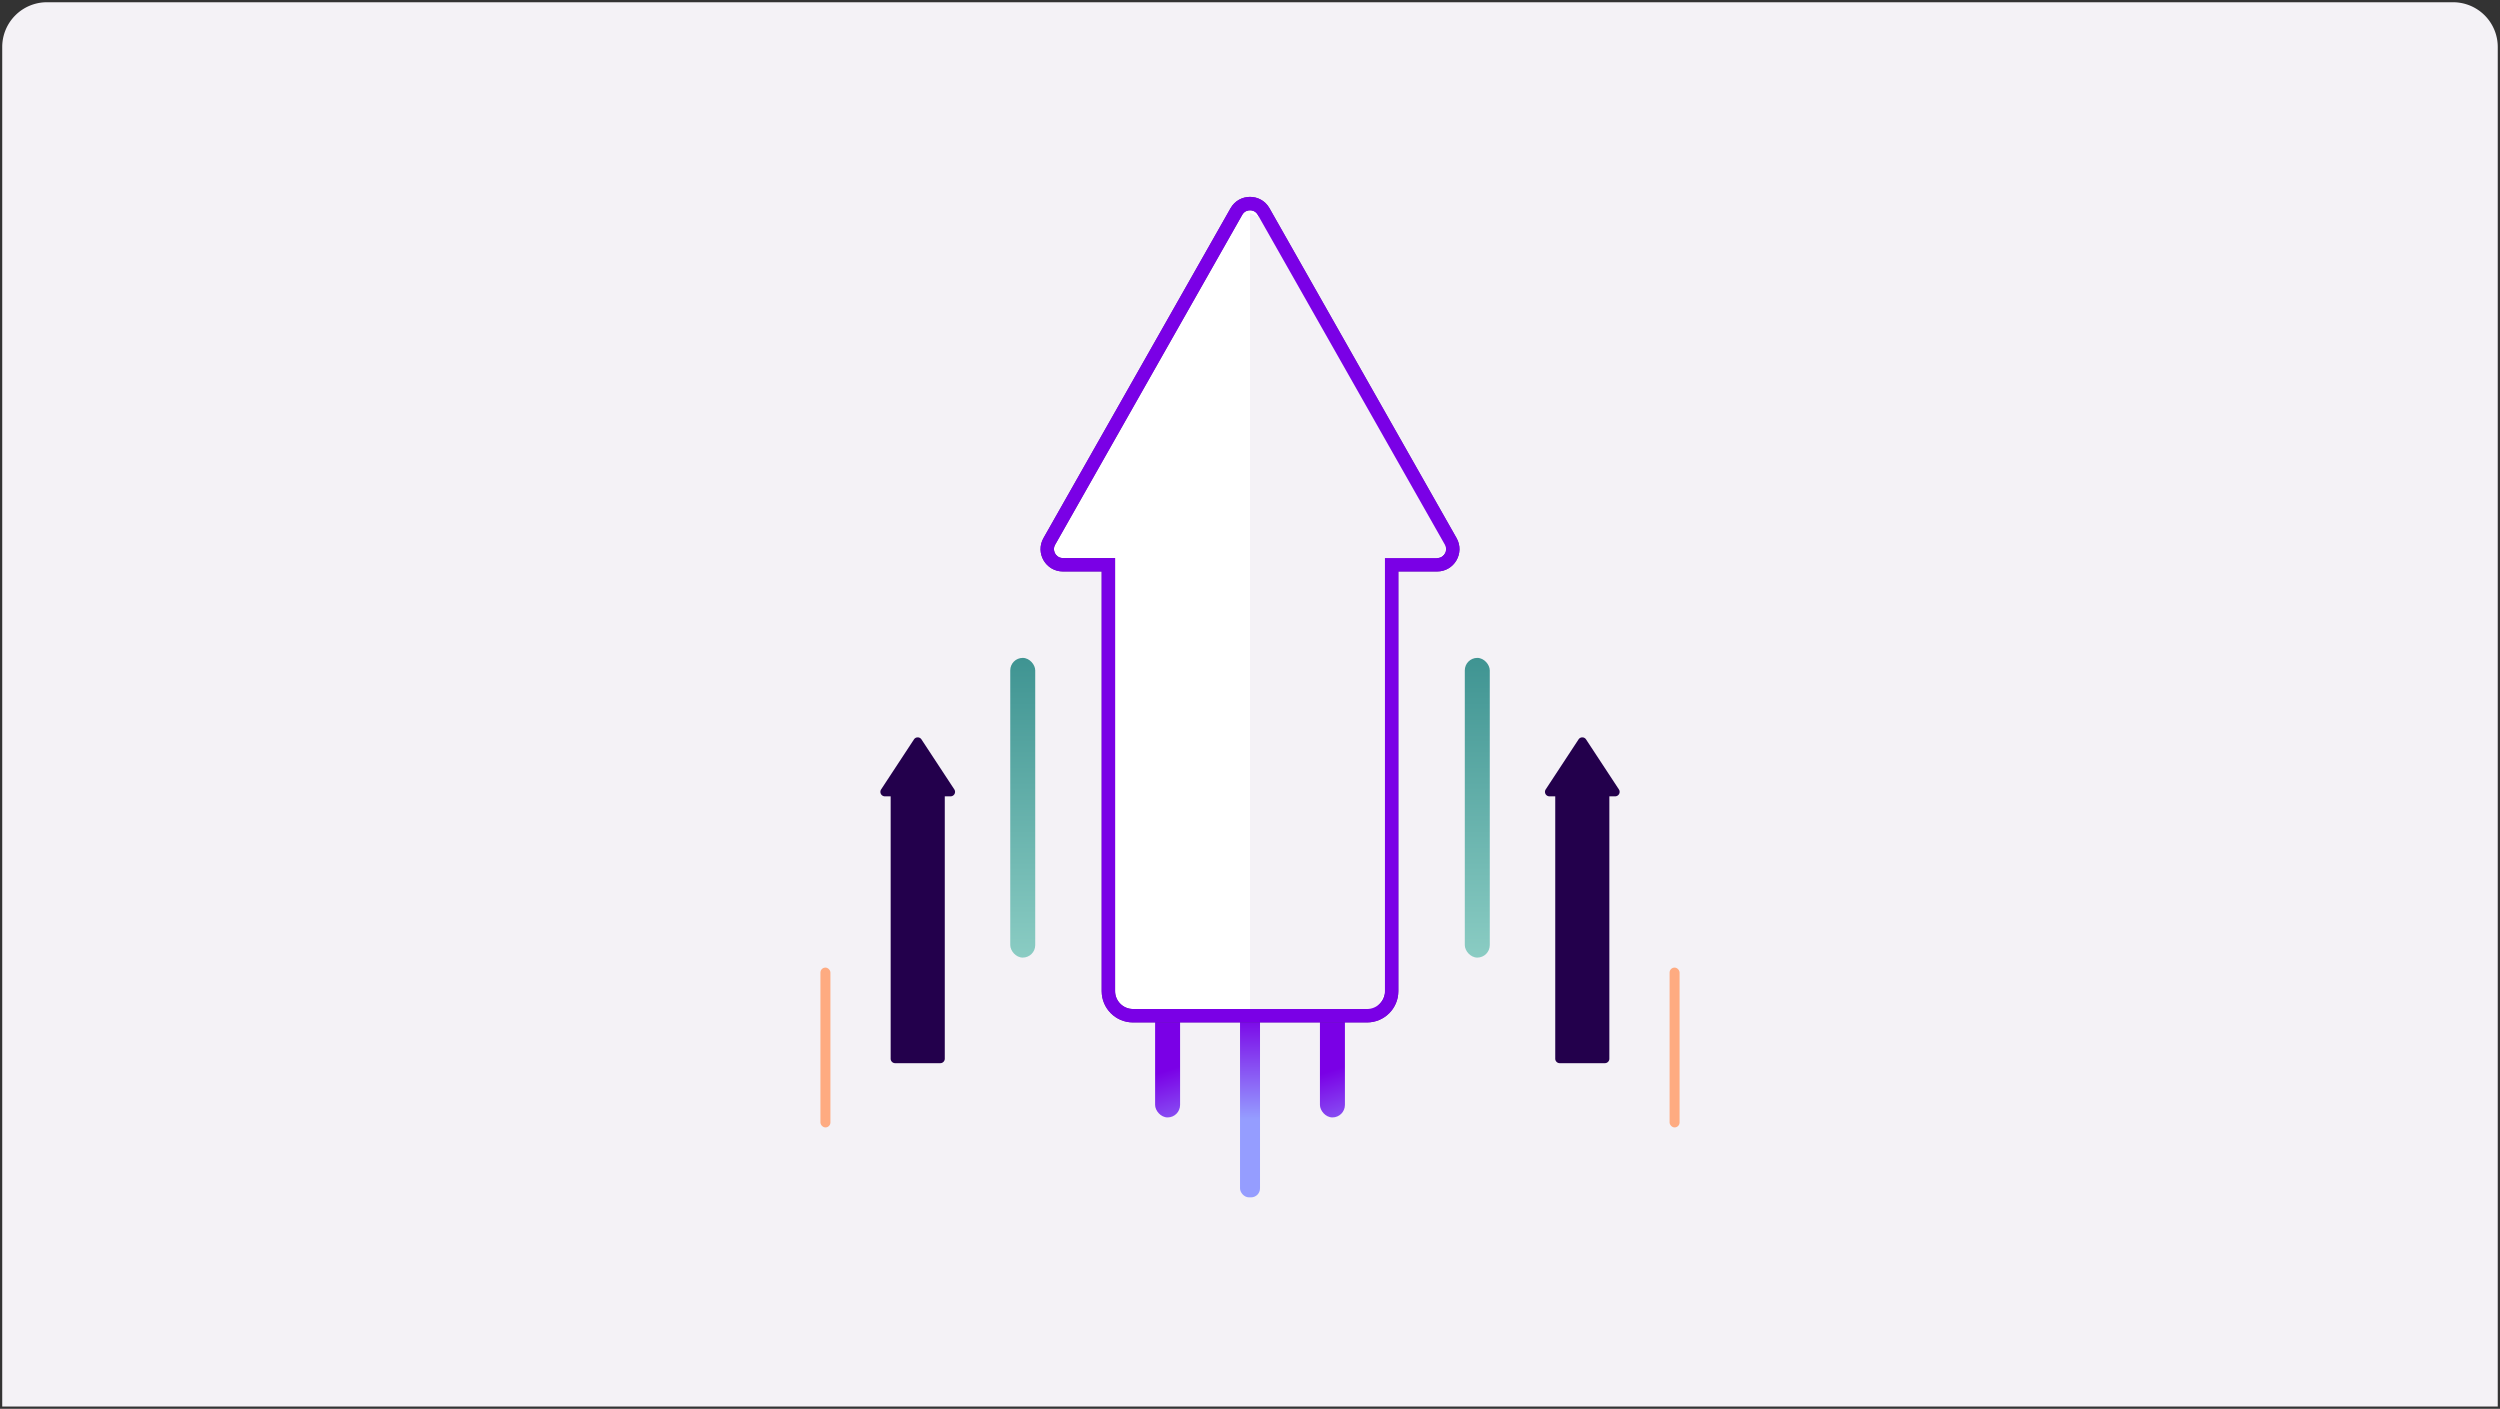
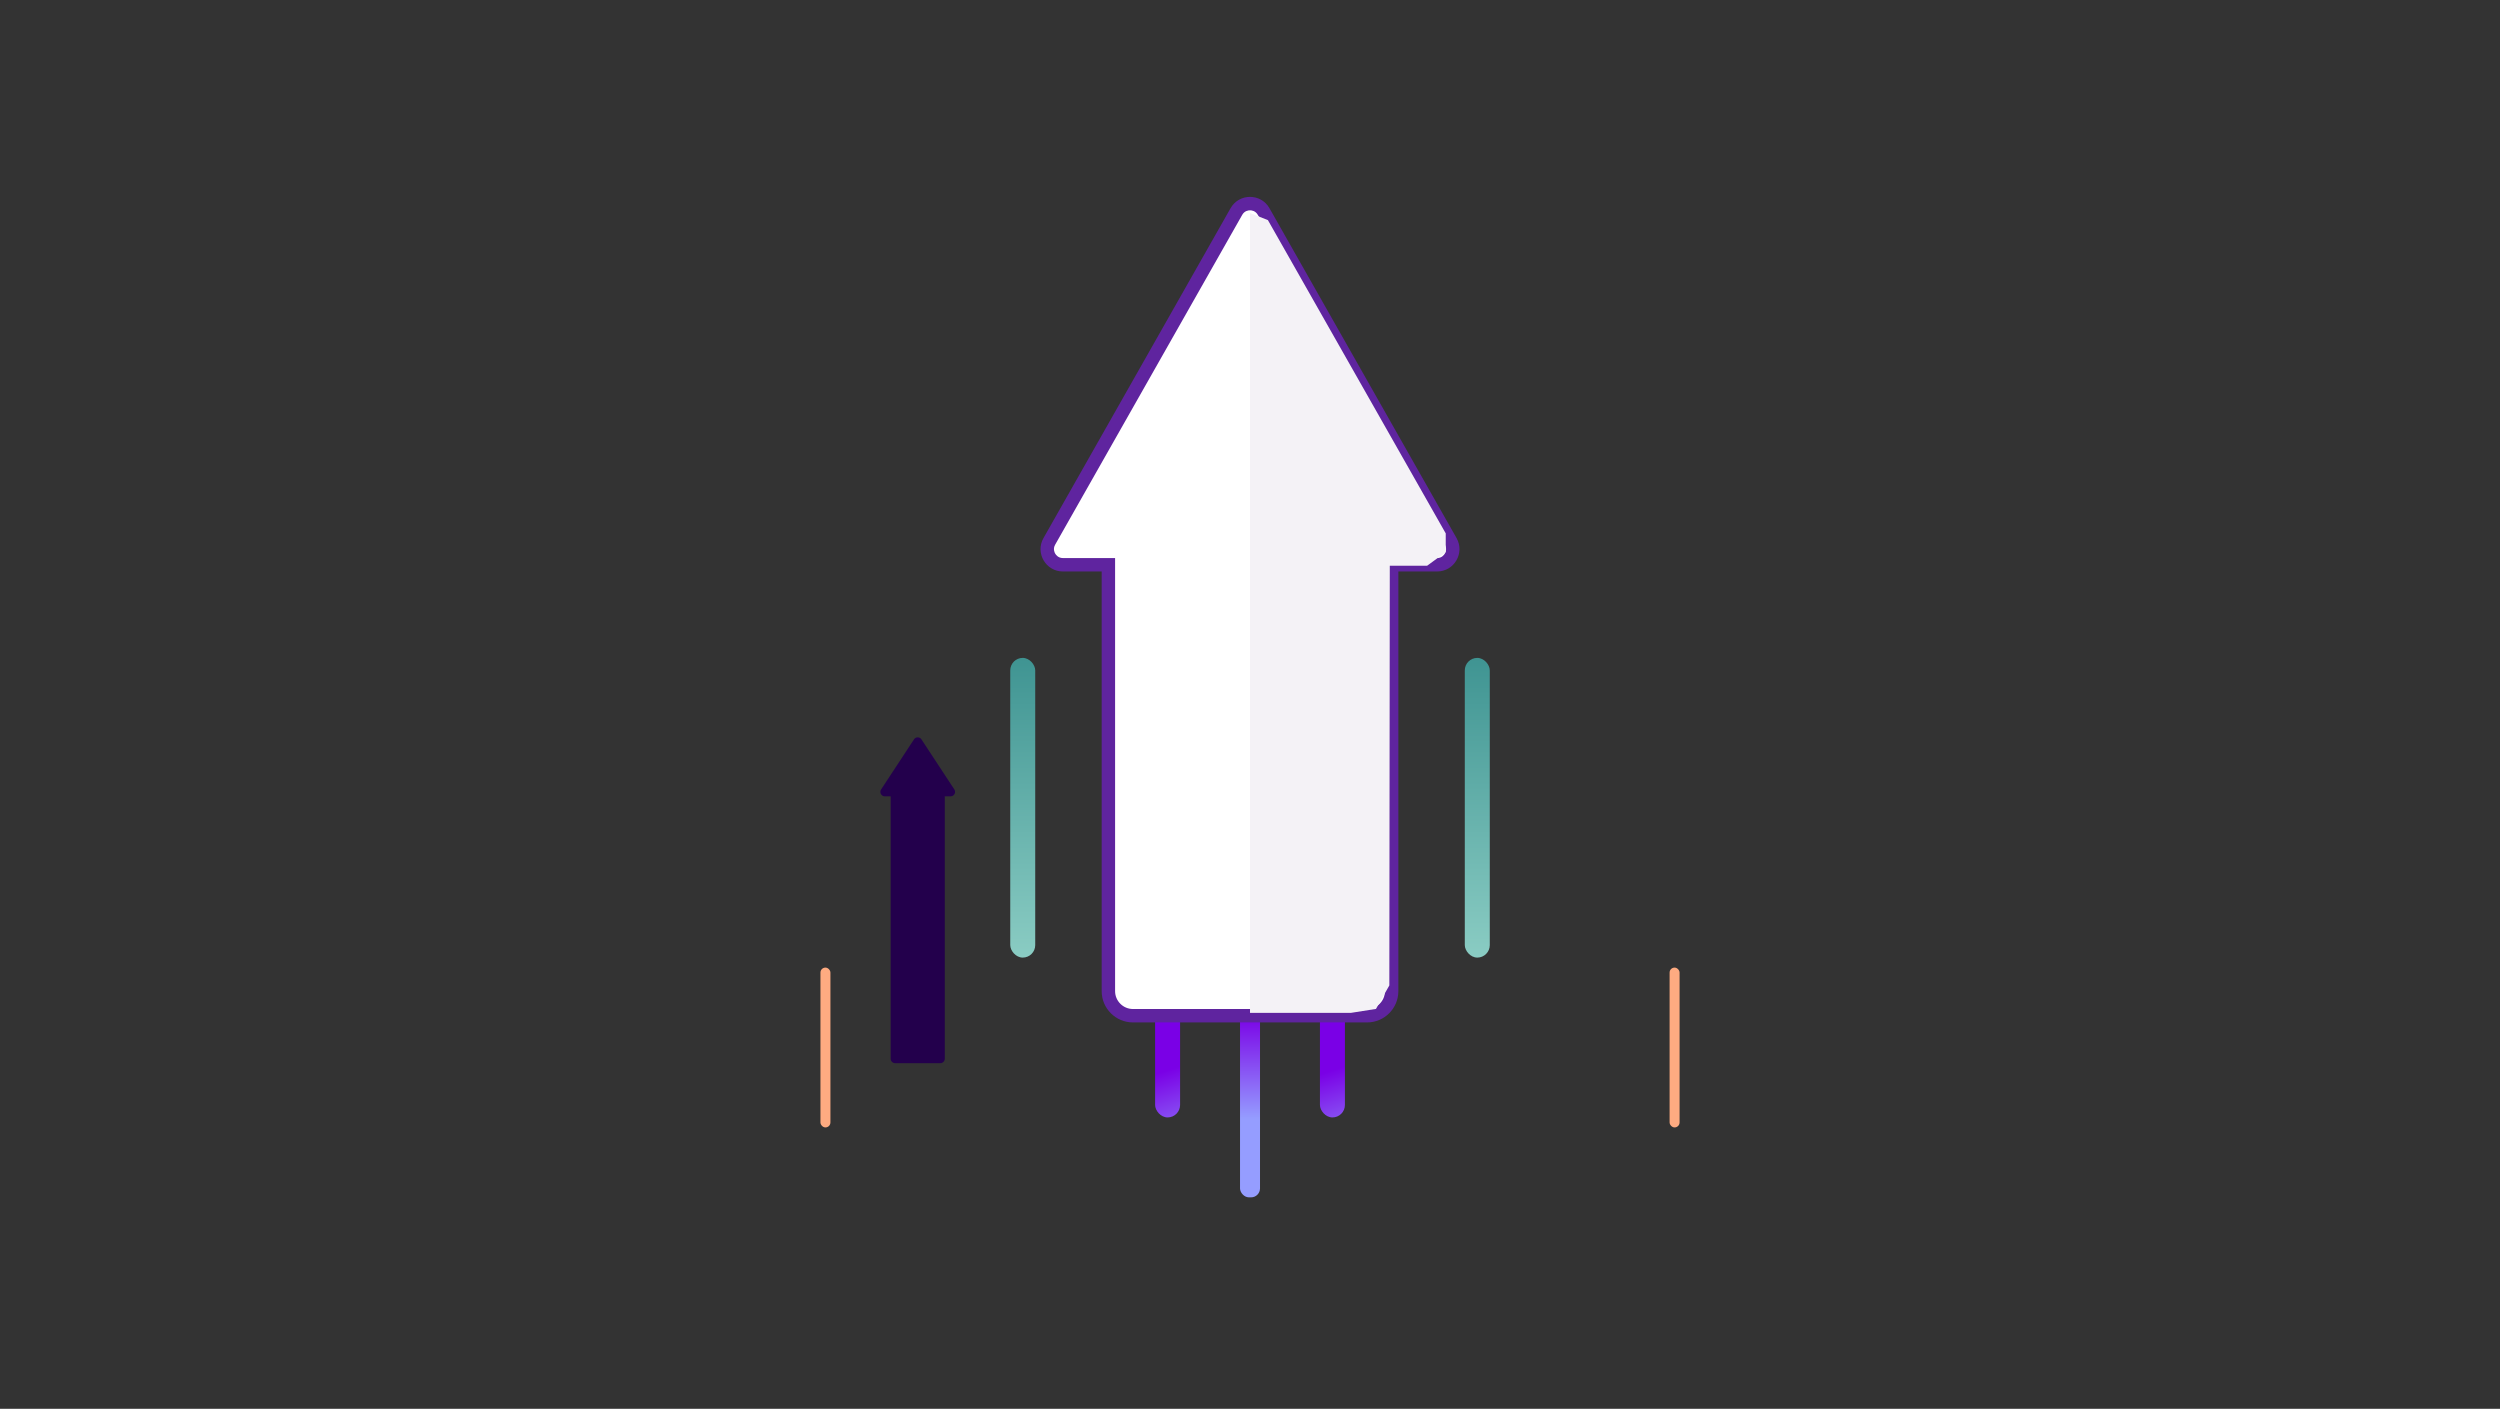
<svg xmlns="http://www.w3.org/2000/svg" xmlns:xlink="http://www.w3.org/1999/xlink" width="559" height="315.003" viewBox="0 0 559 315.003">
  <rect x="0" y="0" width="559" height="315.003" fill="#333333" stroke="none" />
  <defs>
    <linearGradient id="linear-gradient" x1="7.129" y1="1" x2="7.12" y2="0.665" gradientUnits="objectBoundingBox">
      <stop offset="0" stop-color="#959dff" />
      <stop offset="1" stop-color="#7a00e6" />
    </linearGradient>
    <linearGradient id="linear-gradient-2" x1="0.5" y1="0.743" x2="0.5" y2="0.4" xlink:href="#linear-gradient" />
    <linearGradient id="linear-gradient-4" x1="0.5" y1="1" x2="0.5" gradientUnits="objectBoundingBox">
      <stop offset="0" stop-color="#8accc3" />
      <stop offset="1" stop-color="#3f9492" />
    </linearGradient>
  </defs>
  <g id="Pricing-Principles-Emerging-CTA-image-DT" transform="translate(-137.498 -2267.5)">
-     <path id="Union_11" data-name="Union 11" d="M22084,8471V8167a10,10,0,0,1,10-10h538a10,10,0,0,1,10,10v304Z" transform="translate(-21946.004 -5888.998)" fill="#f4f2f6" stroke="rgba(0,0,0,0)" stroke-width="1" />
    <g id="Group_3777" data-name="Group 3777" transform="translate(1486.582 5117.927) rotate(180)">
      <rect id="Rectangle_2090" data-name="Rectangle 2090" width="5.584" height="67.014" rx="2.792" transform="translate(1090.802 2667.583) rotate(180)" fill="url(#linear-gradient)" />
      <rect id="Rectangle_2091" data-name="Rectangle 2091" width="4.468" height="68.13" rx="2" transform="translate(1071.815 2650.829) rotate(180)" fill="url(#linear-gradient-2)" />
      <rect id="Rectangle_2092" data-name="Rectangle 2092" width="5.584" height="67.014" rx="2.792" transform="translate(1053.945 2667.583) rotate(180)" fill="url(#linear-gradient)" />
      <g id="Union_7" data-name="Union 7" transform="translate(1022.581 2621.812)" fill="#fff">
        <path d="M 47 183.092 C 45.723 183.092 44.585 182.429 43.956 181.318 L 2.123 107.561 C 1.501 106.465 1.509 105.16 2.143 104.071 C 2.777 102.983 3.908 102.333 5.167 102.333 L 13.831 102.333 L 15.331 102.333 L 15.331 100.833 L 15.331 7 C 15.331 3.967 17.799 1.5 20.831 1.5 L 73.169 1.5 C 76.202 1.5 78.669 3.967 78.669 7 L 78.669 100.833 L 78.669 102.333 L 80.169 102.333 L 88.833 102.333 C 90.092 102.333 91.223 102.983 91.857 104.072 C 92.491 105.16 92.499 106.465 91.878 107.561 L 50.045 181.318 C 49.415 182.429 48.277 183.092 47 183.092 Z" stroke="none" />
        <path d="M 47 181.592 C 47.35 181.592 48.221 181.493 48.74 180.578 L 90.573 106.821 C 91.085 105.918 90.735 105.125 90.561 104.827 C 90.387 104.528 89.87 103.833 88.833 103.833 L 77.169 103.833 L 77.169 7 C 77.169 4.795 75.375 3 73.169 3 L 20.831 3 C 18.626 3 16.831 4.795 16.831 7 L 16.831 103.833 L 5.167 103.833 C 4.13 103.833 3.614 104.528 3.44 104.826 C 3.265 105.125 2.916 105.918 3.428 106.821 L 45.261 180.579 C 45.779 181.493 46.65 181.592 47 181.592 M 47 184.592 C 45.304 184.592 43.609 183.747 42.651 182.058 L 0.818 108.301 C -1.072 104.967 1.336 100.833 5.167 100.833 L 13.831 100.833 L 13.831 7 C 13.831 3.134 16.965 2.152292381651932e-06 20.831 2.152292381651932e-06 L 73.169 2.152292381651932e-06 C 77.035 2.152292381651932e-06 80.169 3.134 80.169 7 L 80.169 100.833 L 88.833 100.833 C 92.665 100.833 95.072 104.967 93.182 108.301 L 51.35 182.058 C 50.391 183.747 48.696 184.592 47 184.592 Z" stroke="none" fill="#5f249f" />
      </g>
-       <path id="Union_8" data-name="Union 8" d="M7.549,72.4.2,61.215a1,1,0,0,1,.836-1.549H2.334V1a1,1,0,0,1,1-1h10.1a1,1,0,0,1,1,1V59.666H15.73a1,1,0,0,1,.836,1.549L9.22,72.4a1,1,0,0,1-1.671,0Z" transform="translate(986.898 2612.701)" fill="#23004c" />
      <path id="Union_9" data-name="Union 9" d="M7.549,72.4.2,61.215a1,1,0,0,1,.836-1.549H2.334V1a1,1,0,0,1,1-1h10.1a1,1,0,0,1,1,1V59.666H15.73a1,1,0,0,1,.836,1.549L9.22,72.4a1,1,0,0,1-1.671,0Z" transform="translate(1135.498 2612.701)" fill="#23004c" />
      <path id="Path_3741" data-name="Path 3741" d="M1056.779,2613.841v178.833l-4-1.574-39.765-70.055v-4.173l4.173-3.063h8.336l.1-93.833,2.99-5.256,5.571-.877Z" transform="translate(12.803 10.113)" fill="#f4f2f6" />
      <g id="Union_10" data-name="Union 10" transform="translate(1022.581 2621.812)" fill="none">
        <path d="M42.651,182.058.818,108.3a5,5,0,0,1,4.349-7.467h8.664V7a7,7,0,0,1,7-7H73.169a7,7,0,0,1,7,7v93.833h8.663a5,5,0,0,1,4.35,7.467L51.35,182.058a5,5,0,0,1-8.7,0Z" stroke="none" />
-         <path d="M 47 181.592 C 47.35 181.592 48.221 181.493 48.74 180.578 L 90.573 106.821 C 91.085 105.918 90.735 105.125 90.561 104.827 C 90.387 104.528 89.87 103.833 88.833 103.833 L 77.169 103.833 L 77.169 7 C 77.169 4.795 75.375 3 73.169 3 L 20.831 3 C 18.626 3 16.831 4.795 16.831 7 L 16.831 103.833 L 5.167 103.833 C 4.13 103.833 3.614 104.528 3.44 104.826 C 3.265 105.125 2.916 105.918 3.428 106.821 L 45.261 180.579 C 45.779 181.493 46.65 181.592 47 181.592 M 47 184.592 C 45.304 184.592 43.609 183.747 42.651 182.058 L 0.818 108.301 C -1.072 104.967 1.336 100.833 5.167 100.833 L 13.831 100.833 L 13.831 7 C 13.831 3.134 16.965 2.152292381651932e-06 20.831 2.152292381651932e-06 L 73.169 2.152292381651932e-06 C 77.035 2.152292381651932e-06 80.169 3.134 80.169 7 L 80.169 100.833 L 88.833 100.833 C 92.665 100.833 95.072 104.967 93.182 108.301 L 51.35 182.058 C 50.391 183.747 48.696 184.592 47 184.592 Z" stroke="none" fill="#7a00e6" />
      </g>
      <rect id="Rectangle_2094" data-name="Rectangle 2094" width="5.584" height="67.014" rx="2.792" transform="translate(1021.555 2703.323) rotate(180)" fill="url(#linear-gradient-4)" />
      <rect id="Rectangle_2095" data-name="Rectangle 2095" width="2.234" height="35.741" rx="1.117" transform="translate(975.763 2634.075) rotate(180)" fill="#feab81" />
      <rect id="Rectangle_2096" data-name="Rectangle 2096" width="5.584" height="67.014" rx="2.792" transform="translate(1123.192 2703.323) rotate(180)" fill="url(#linear-gradient-4)" />
      <rect id="Rectangle_2097" data-name="Rectangle 2097" width="2.234" height="35.741" rx="1.117" transform="translate(1165.634 2634.075) rotate(180)" fill="#feab81" />
    </g>
  </g>
</svg>